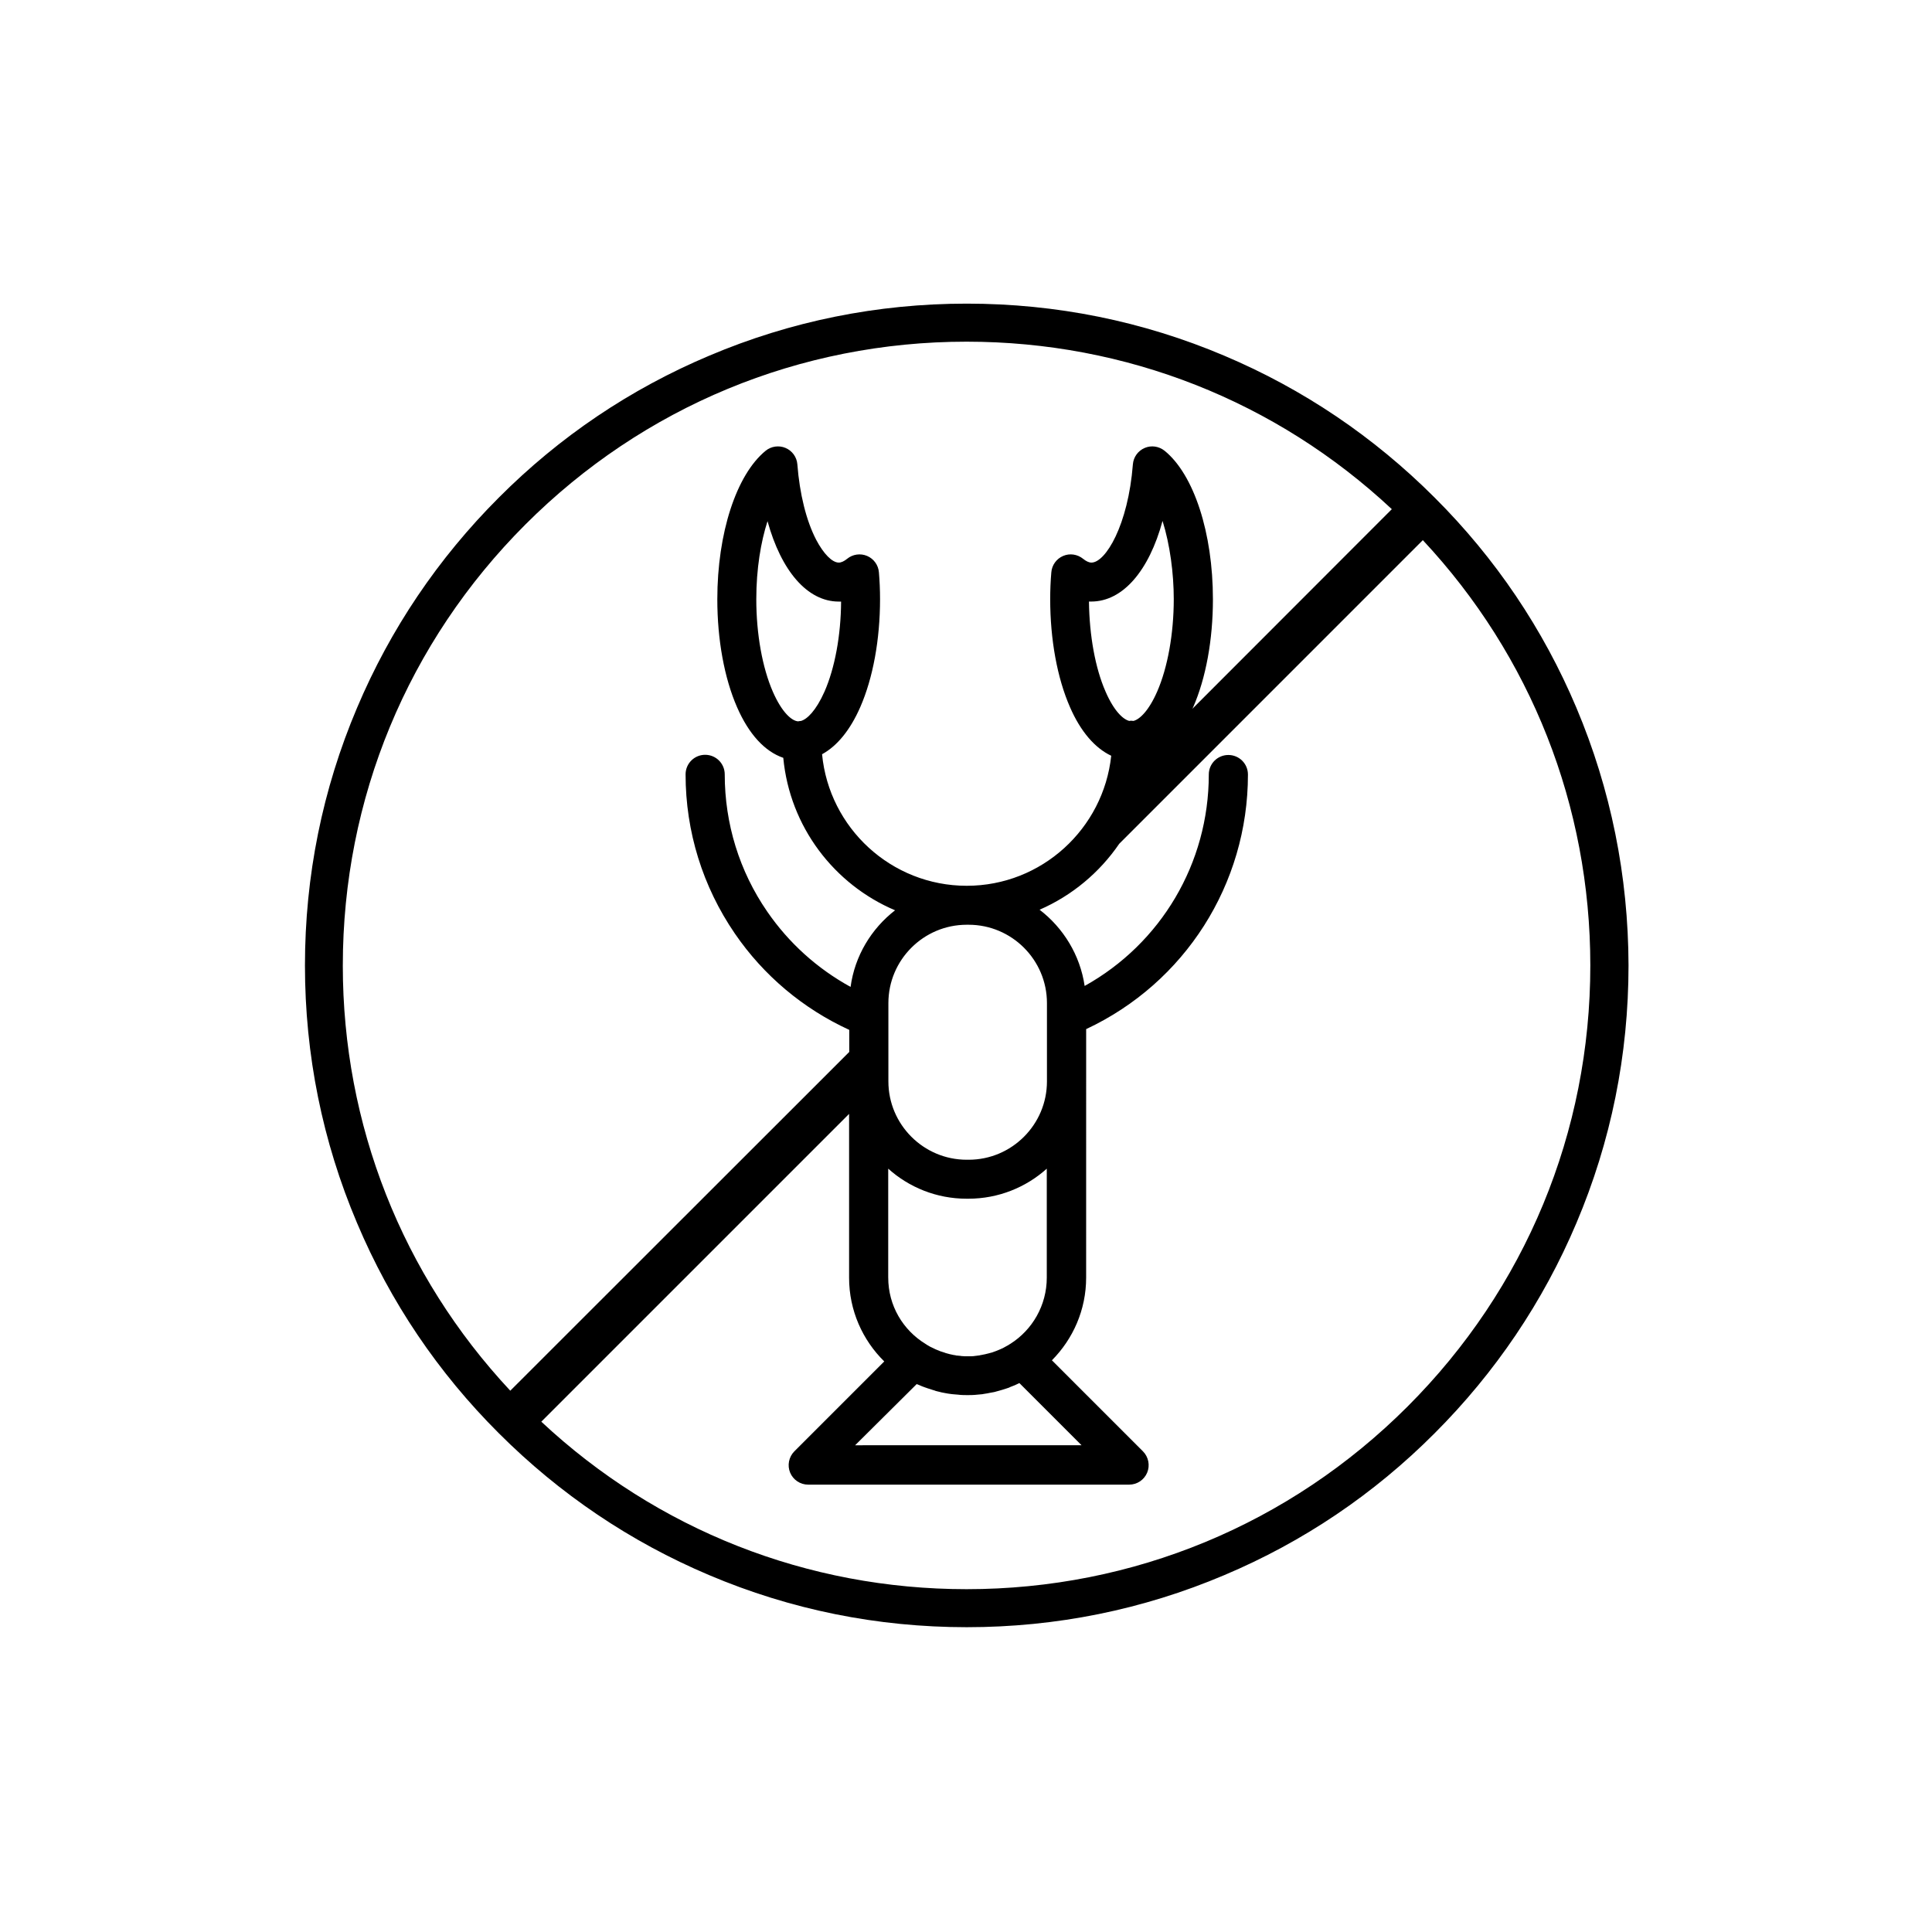
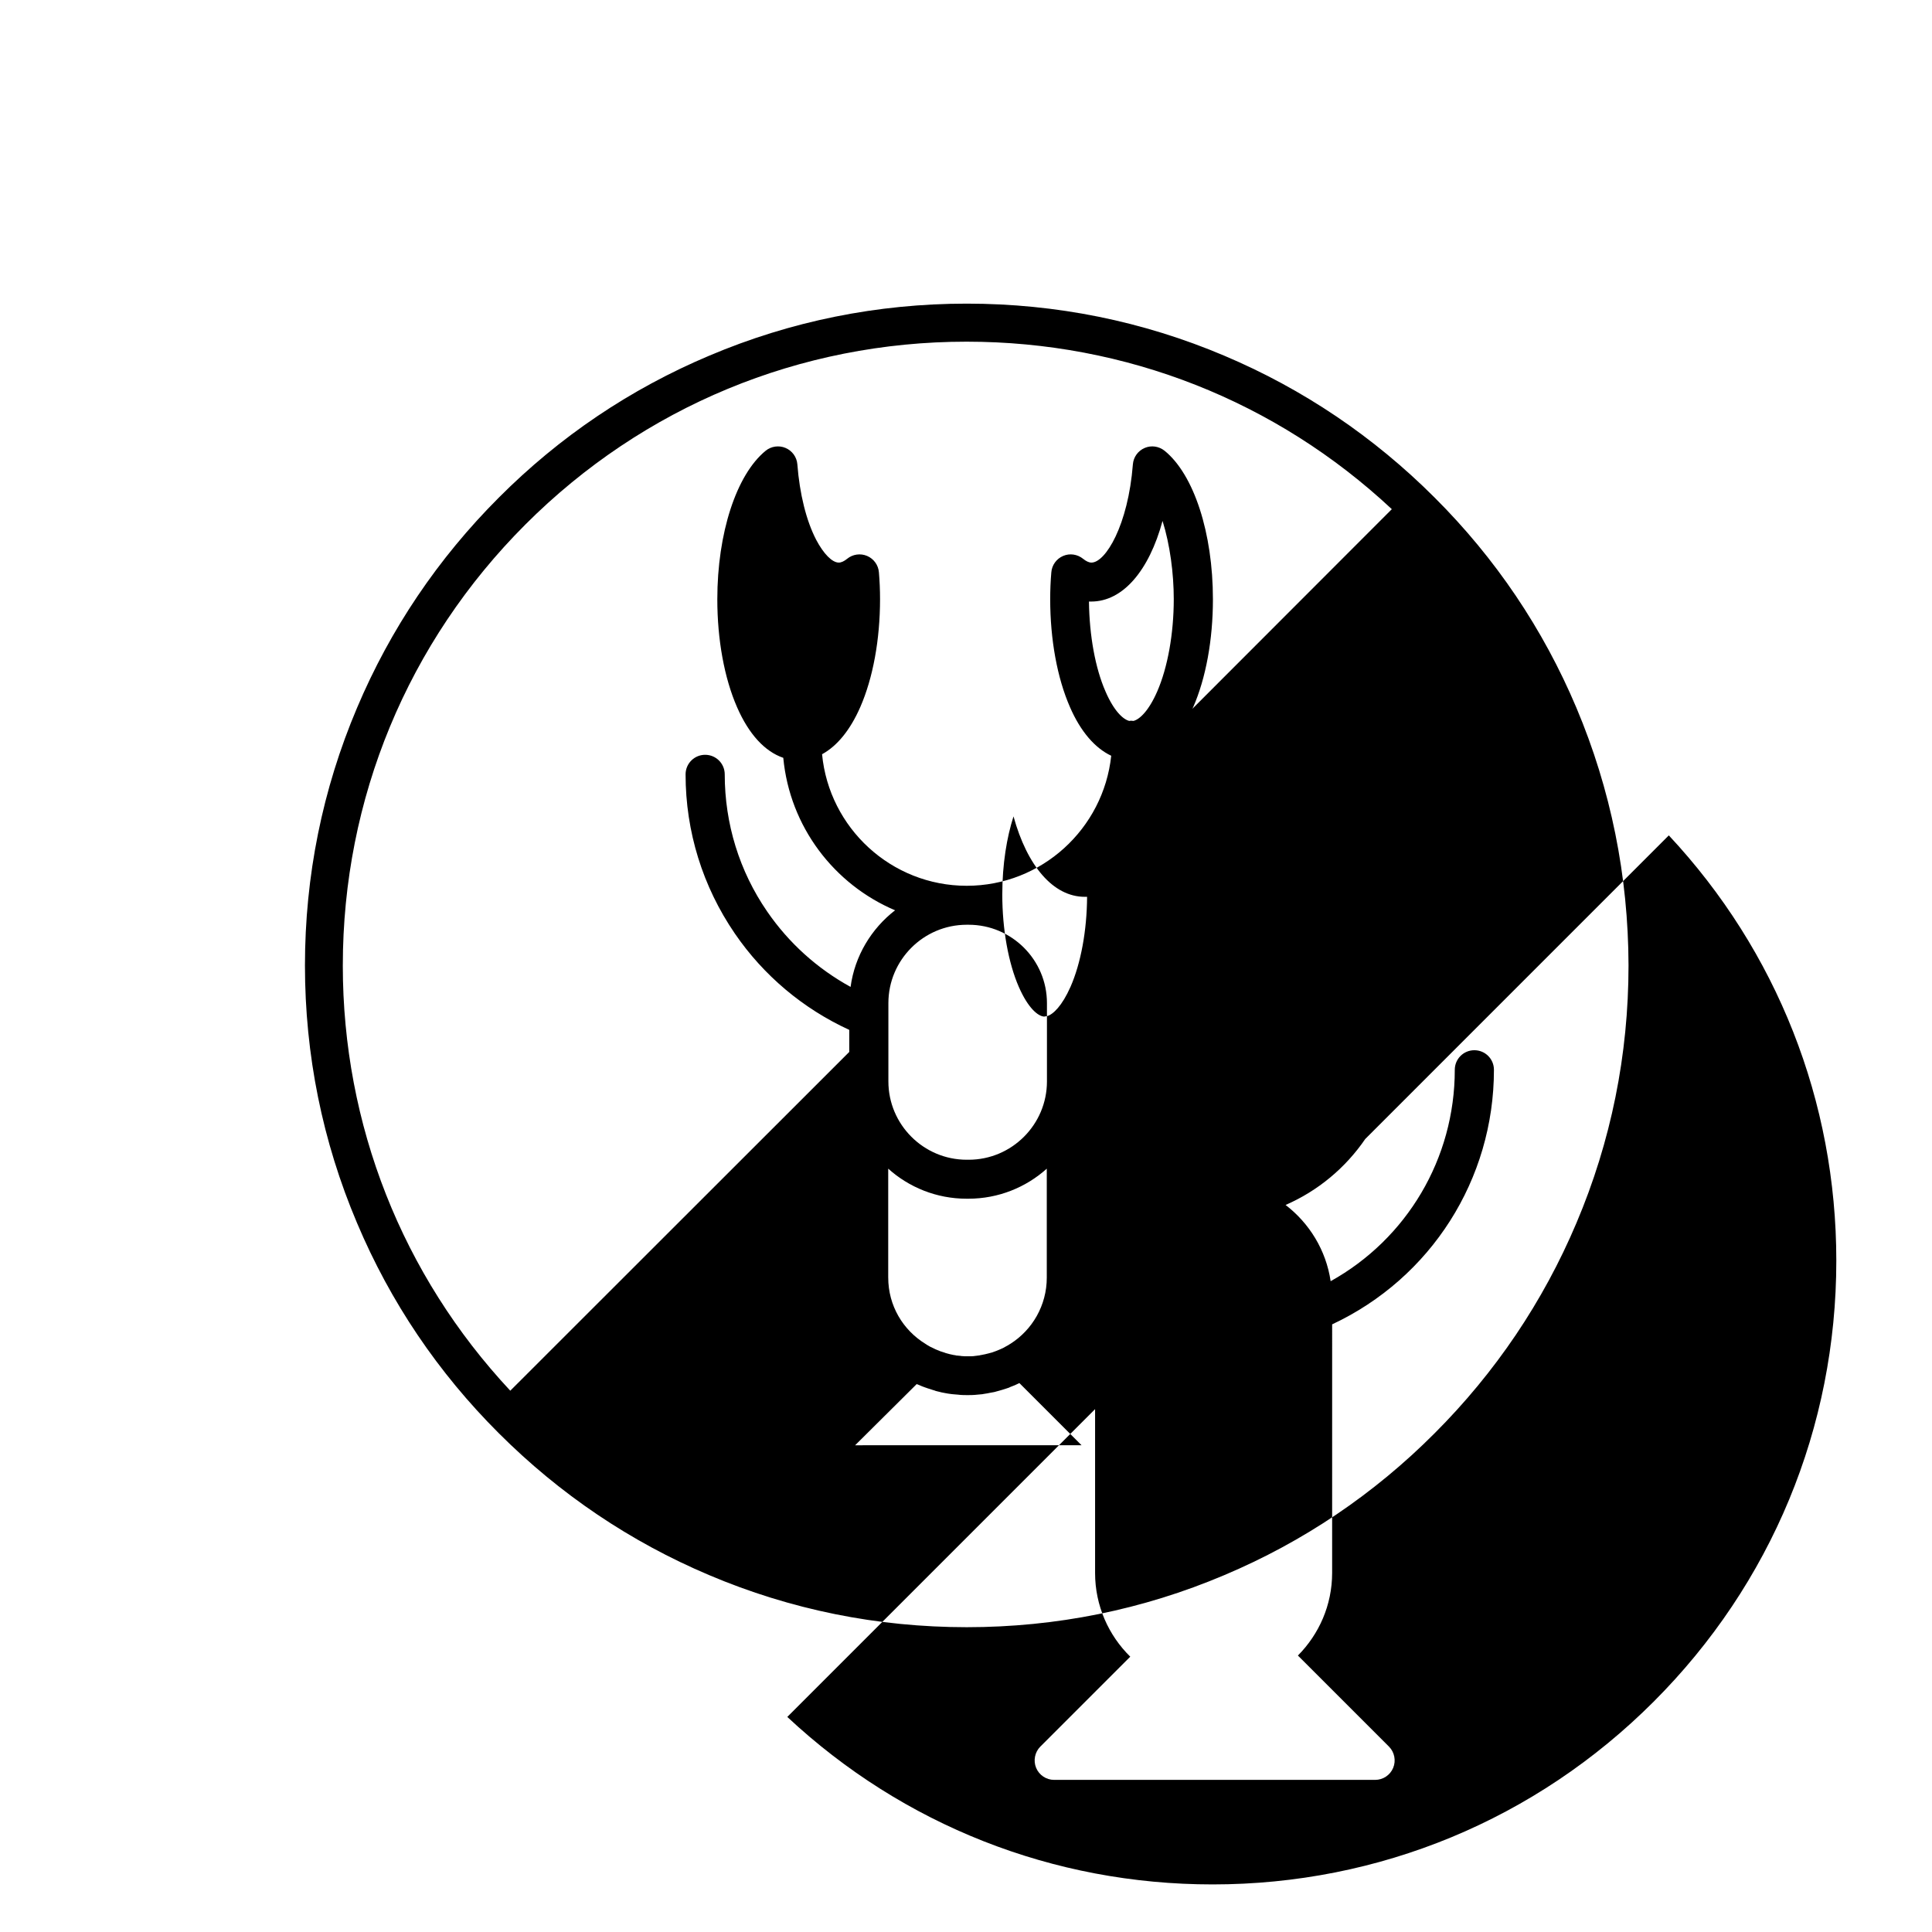
<svg xmlns="http://www.w3.org/2000/svg" fill="#000000" width="800px" height="800px" version="1.1" viewBox="144 144 512 512">
-   <path d="m561.77 331.58c-8.816-20.906-21.461-39.648-37.586-55.723-16.121-16.121-34.863-28.766-55.723-37.586-21.613-9.168-44.586-13.805-68.266-13.805-23.68 0-46.652 4.637-68.266 13.805-20.906 8.816-39.648 21.461-55.723 37.586-16.121 16.121-28.766 34.863-37.586 55.723-9.168 21.613-13.805 44.586-13.805 68.266 0 23.68 4.637 46.652 13.805 68.266 8.816 20.906 21.461 39.648 37.586 55.723 16.121 16.121 34.863 28.766 55.723 37.586 21.613 9.168 44.586 13.805 68.266 13.805 23.68 0 46.652-4.637 68.266-13.805 20.906-8.816 39.648-21.461 55.723-37.586 16.121-16.121 28.766-34.863 37.586-55.723 9.168-21.613 13.805-44.586 13.805-68.266-0.051-23.68-4.688-46.652-13.805-68.266zm-326.92 68.266c0-44.133 17.18-85.648 48.418-116.88 31.234-31.234 72.75-48.418 116.88-48.418 42.219 0 82.02 15.719 112.7 44.387l-52.852 52.898c0.051-0.152 0.152-0.301 0.203-0.402 3.375-7.707 5.238-17.887 5.238-28.617 0-17.582-5.039-33.051-12.797-39.348-1.512-1.211-3.527-1.512-5.289-0.754-1.762 0.754-2.973 2.418-3.125 4.332-1.258 16.172-7.254 26.047-10.984 26.047-0.656 0-1.41-0.352-2.215-1.008-1.512-1.211-3.527-1.512-5.289-0.754-1.762 0.754-2.973 2.418-3.125 4.332-0.203 2.316-0.301 4.734-0.301 7.106 0 10.73 1.863 20.906 5.238 28.617 2.82 6.5 6.648 10.883 10.934 12.898-2.066 19.348-18.438 34.461-38.289 34.461-20 0-36.477-15.316-38.34-34.863 3.981-2.168 7.457-6.398 10.125-12.496 3.375-7.707 5.238-17.887 5.238-28.617 0-2.367-0.102-4.785-0.301-7.106-0.152-1.914-1.359-3.578-3.125-4.332-1.762-0.754-3.828-0.453-5.289 0.754-0.805 0.656-1.562 1.008-2.215 1.008-1.762 0-4.031-2.316-5.996-6.047-2.621-5.039-4.383-12.141-4.988-20-0.152-1.914-1.359-3.578-3.125-4.332-1.762-0.754-3.828-0.453-5.289 0.754-7.758 6.348-12.797 21.816-12.797 39.348 0 10.73 1.863 20.906 5.238 28.617 3.125 7.152 7.356 11.738 12.242 13.402 1.715 18.238 13.453 33.555 29.625 40.406-6.297 4.887-10.68 12.09-11.789 20.305-8.816-4.836-16.375-11.637-22.117-20-7.356-10.68-11.234-23.277-11.234-36.324 0-2.871-2.316-5.188-5.188-5.188s-5.188 2.316-5.188 5.188c0 15.164 4.535 29.727 13.047 42.168 7.656 11.184 18.137 19.949 30.328 25.543v5.844l-89.832 89.777c-28.664-30.684-44.383-70.484-44.383-112.7zm202.12-72.598c-2.719-6.195-4.281-14.863-4.383-23.832h0.605c8.363 0 15.316-8.16 18.895-21.363 1.965 6.246 2.973 13.906 2.973 20.707 0 9.168-1.613 18.137-4.383 24.484-2.266 5.188-4.684 7.406-6.297 7.809-0.203 0-0.352-0.051-0.555-0.051s-0.352 0-0.555 0.051c-1.613-0.398-4.031-2.566-6.301-7.805zm-50.027 183.54c0.152 0.102 0.352 0.152 0.504 0.203 0.25 0.102 0.555 0.25 0.805 0.352 0.203 0.102 0.453 0.152 0.656 0.25 0.301 0.102 0.555 0.203 0.855 0.301 0.203 0.051 0.402 0.152 0.656 0.203 0.301 0.102 0.605 0.203 0.906 0.301 0.203 0.051 0.402 0.102 0.605 0.203 0.301 0.102 0.656 0.152 1.008 0.25 0.203 0.051 0.402 0.102 0.605 0.152 0.352 0.051 0.707 0.152 1.059 0.203 0.203 0.051 0.402 0.051 0.555 0.102 0.352 0.051 0.707 0.102 1.109 0.152 0.203 0 0.352 0.051 0.555 0.051 0.402 0.051 0.805 0.051 1.211 0.102 0.152 0 0.301 0.051 0.453 0.051 0.555 0.051 1.109 0.051 1.664 0.051h0.504c0.555 0 1.109 0 1.664-0.051 0.203 0 0.352-0.051 0.555-0.051 0.352-0.051 0.754-0.051 1.109-0.102 0.25 0 0.453-0.051 0.707-0.102 0.301-0.051 0.656-0.102 0.957-0.152 0.25-0.051 0.504-0.102 0.754-0.152 0.301-0.051 0.555-0.102 0.855-0.152 0.25-0.051 0.555-0.102 0.805-0.203 0.25-0.051 0.504-0.152 0.754-0.203 0.301-0.102 0.555-0.152 0.855-0.25 0.203-0.051 0.453-0.152 0.656-0.203 0.301-0.102 0.605-0.203 0.906-0.301 0.152-0.051 0.301-0.102 0.453-0.203 0.855-0.301 1.664-0.656 2.469-1.059l16.473 16.473-60.008 0.008zm-7.555-28.211v-28.867c5.492 4.938 12.797 7.961 20.758 7.961h0.504c7.961 0 15.266-3.023 20.758-7.961v28.867c0 7.356-3.828 13.855-9.621 17.531-0.203 0.102-0.402 0.25-0.555 0.352-0.203 0.102-0.352 0.203-0.555 0.301-0.301 0.152-0.605 0.352-0.906 0.504-0.203 0.102-0.402 0.152-0.555 0.25-0.25 0.102-0.453 0.203-0.707 0.301-0.152 0.051-0.352 0.152-0.504 0.203-0.352 0.152-0.754 0.25-1.109 0.402-0.152 0.051-0.25 0.051-0.402 0.102-0.301 0.102-0.605 0.152-0.957 0.25-0.152 0.051-0.301 0.051-0.402 0.102-0.402 0.102-0.855 0.152-1.258 0.25-0.051 0-0.152 0-0.203 0.051-0.402 0.051-0.754 0.102-1.16 0.152-0.102 0-0.25 0-0.352 0.051-0.453 0.051-0.906 0.051-1.359 0.051h-0.504c-0.453 0-0.906 0-1.359-0.051-0.102 0-0.25 0-0.352-0.051-0.352-0.051-0.754-0.051-1.109-0.102-0.051 0-0.152 0-0.203-0.051-0.453-0.051-0.906-0.152-1.309-0.25-0.102 0-0.152-0.051-0.25-0.051-0.352-0.102-0.754-0.203-1.109-0.301-0.102-0.051-0.203-0.051-0.25-0.102-0.402-0.152-0.855-0.25-1.258-0.402-0.051-0.051-0.152-0.051-0.203-0.102-0.352-0.152-0.707-0.25-1.008-0.402-0.102-0.051-0.203-0.102-0.301-0.152-0.402-0.203-0.754-0.352-1.16-0.555-0.102-0.051-0.152-0.102-0.25-0.152-0.301-0.152-0.605-0.352-0.906-0.555-6.004-3.672-9.883-10.168-9.883-17.574zm42.066-69.273v0.051 17.23c0 11.438-9.32 20.758-20.758 20.758h-0.504c-11.438 0-20.758-9.32-20.758-20.758v-17.078-0.051-3.629c0-11.438 9.32-20.758 20.758-20.758h0.504c11.438 0 20.758 9.32 20.758 20.758zm-65.191-78.242c-0.25 0-0.504 0.051-0.754 0.102-1.613-0.102-4.231-2.215-6.699-7.859-2.769-6.348-4.383-15.266-4.383-24.484 0-8.113 1.211-15.215 2.973-20.707 3.629 13.148 10.531 21.312 18.895 21.312h0.605c-0.051 8.969-1.664 17.633-4.383 23.832-2.277 5.133-4.644 7.352-6.254 7.805zm160.77 181.67c-31.234 31.234-72.75 48.418-116.88 48.418-42.219 0-82.02-15.719-112.7-44.387l81.566-81.566v43.43c0 8.664 3.578 16.523 9.32 22.168l-23.832 23.832c-1.461 1.461-1.914 3.727-1.109 5.644 0.805 1.914 2.672 3.176 4.785 3.176h85.043c2.117 0 3.981-1.258 4.785-3.176 0.805-1.914 0.352-4.18-1.109-5.644l-24.133-24.133c5.594-5.644 9.07-13.352 9.07-21.914l0.004-65.852c26.148-12.242 42.875-38.391 42.875-67.461 0-2.871-2.316-5.188-5.188-5.188s-5.188 2.316-5.188 5.188c0 23.527-12.695 44.789-32.898 56.023-1.211-8.211-5.644-15.367-11.941-20.203 8.566-3.727 15.871-9.824 21.109-17.48l80.453-80.461c28.668 30.684 44.387 70.484 44.387 112.7 0 44.184-17.18 85.648-48.414 116.88z" />
+   <path d="m561.77 331.58c-8.816-20.906-21.461-39.648-37.586-55.723-16.121-16.121-34.863-28.766-55.723-37.586-21.613-9.168-44.586-13.805-68.266-13.805-23.68 0-46.652 4.637-68.266 13.805-20.906 8.816-39.648 21.461-55.723 37.586-16.121 16.121-28.766 34.863-37.586 55.723-9.168 21.613-13.805 44.586-13.805 68.266 0 23.68 4.637 46.652 13.805 68.266 8.816 20.906 21.461 39.648 37.586 55.723 16.121 16.121 34.863 28.766 55.723 37.586 21.613 9.168 44.586 13.805 68.266 13.805 23.68 0 46.652-4.637 68.266-13.805 20.906-8.816 39.648-21.461 55.723-37.586 16.121-16.121 28.766-34.863 37.586-55.723 9.168-21.613 13.805-44.586 13.805-68.266-0.051-23.68-4.688-46.652-13.805-68.266zm-326.92 68.266c0-44.133 17.18-85.648 48.418-116.88 31.234-31.234 72.75-48.418 116.88-48.418 42.219 0 82.02 15.719 112.7 44.387l-52.852 52.898c0.051-0.152 0.152-0.301 0.203-0.402 3.375-7.707 5.238-17.887 5.238-28.617 0-17.582-5.039-33.051-12.797-39.348-1.512-1.211-3.527-1.512-5.289-0.754-1.762 0.754-2.973 2.418-3.125 4.332-1.258 16.172-7.254 26.047-10.984 26.047-0.656 0-1.41-0.352-2.215-1.008-1.512-1.211-3.527-1.512-5.289-0.754-1.762 0.754-2.973 2.418-3.125 4.332-0.203 2.316-0.301 4.734-0.301 7.106 0 10.73 1.863 20.906 5.238 28.617 2.82 6.5 6.648 10.883 10.934 12.898-2.066 19.348-18.438 34.461-38.289 34.461-20 0-36.477-15.316-38.34-34.863 3.981-2.168 7.457-6.398 10.125-12.496 3.375-7.707 5.238-17.887 5.238-28.617 0-2.367-0.102-4.785-0.301-7.106-0.152-1.914-1.359-3.578-3.125-4.332-1.762-0.754-3.828-0.453-5.289 0.754-0.805 0.656-1.562 1.008-2.215 1.008-1.762 0-4.031-2.316-5.996-6.047-2.621-5.039-4.383-12.141-4.988-20-0.152-1.914-1.359-3.578-3.125-4.332-1.762-0.754-3.828-0.453-5.289 0.754-7.758 6.348-12.797 21.816-12.797 39.348 0 10.73 1.863 20.906 5.238 28.617 3.125 7.152 7.356 11.738 12.242 13.402 1.715 18.238 13.453 33.555 29.625 40.406-6.297 4.887-10.68 12.09-11.789 20.305-8.816-4.836-16.375-11.637-22.117-20-7.356-10.68-11.234-23.277-11.234-36.324 0-2.871-2.316-5.188-5.188-5.188s-5.188 2.316-5.188 5.188c0 15.164 4.535 29.727 13.047 42.168 7.656 11.184 18.137 19.949 30.328 25.543v5.844l-89.832 89.777c-28.664-30.684-44.383-70.484-44.383-112.7zm202.12-72.598c-2.719-6.195-4.281-14.863-4.383-23.832h0.605c8.363 0 15.316-8.16 18.895-21.363 1.965 6.246 2.973 13.906 2.973 20.707 0 9.168-1.613 18.137-4.383 24.484-2.266 5.188-4.684 7.406-6.297 7.809-0.203 0-0.352-0.051-0.555-0.051s-0.352 0-0.555 0.051c-1.613-0.398-4.031-2.566-6.301-7.805zm-50.027 183.54c0.152 0.102 0.352 0.152 0.504 0.203 0.25 0.102 0.555 0.25 0.805 0.352 0.203 0.102 0.453 0.152 0.656 0.25 0.301 0.102 0.555 0.203 0.855 0.301 0.203 0.051 0.402 0.152 0.656 0.203 0.301 0.102 0.605 0.203 0.906 0.301 0.203 0.051 0.402 0.102 0.605 0.203 0.301 0.102 0.656 0.152 1.008 0.25 0.203 0.051 0.402 0.102 0.605 0.152 0.352 0.051 0.707 0.152 1.059 0.203 0.203 0.051 0.402 0.051 0.555 0.102 0.352 0.051 0.707 0.102 1.109 0.152 0.203 0 0.352 0.051 0.555 0.051 0.402 0.051 0.805 0.051 1.211 0.102 0.152 0 0.301 0.051 0.453 0.051 0.555 0.051 1.109 0.051 1.664 0.051h0.504c0.555 0 1.109 0 1.664-0.051 0.203 0 0.352-0.051 0.555-0.051 0.352-0.051 0.754-0.051 1.109-0.102 0.25 0 0.453-0.051 0.707-0.102 0.301-0.051 0.656-0.102 0.957-0.152 0.25-0.051 0.504-0.102 0.754-0.152 0.301-0.051 0.555-0.102 0.855-0.152 0.25-0.051 0.555-0.102 0.805-0.203 0.25-0.051 0.504-0.152 0.754-0.203 0.301-0.102 0.555-0.152 0.855-0.25 0.203-0.051 0.453-0.152 0.656-0.203 0.301-0.102 0.605-0.203 0.906-0.301 0.152-0.051 0.301-0.102 0.453-0.203 0.855-0.301 1.664-0.656 2.469-1.059l16.473 16.473-60.008 0.008zm-7.555-28.211v-28.867c5.492 4.938 12.797 7.961 20.758 7.961h0.504c7.961 0 15.266-3.023 20.758-7.961v28.867c0 7.356-3.828 13.855-9.621 17.531-0.203 0.102-0.402 0.25-0.555 0.352-0.203 0.102-0.352 0.203-0.555 0.301-0.301 0.152-0.605 0.352-0.906 0.504-0.203 0.102-0.402 0.152-0.555 0.25-0.25 0.102-0.453 0.203-0.707 0.301-0.152 0.051-0.352 0.152-0.504 0.203-0.352 0.152-0.754 0.25-1.109 0.402-0.152 0.051-0.25 0.051-0.402 0.102-0.301 0.102-0.605 0.152-0.957 0.25-0.152 0.051-0.301 0.051-0.402 0.102-0.402 0.102-0.855 0.152-1.258 0.25-0.051 0-0.152 0-0.203 0.051-0.402 0.051-0.754 0.102-1.16 0.152-0.102 0-0.25 0-0.352 0.051-0.453 0.051-0.906 0.051-1.359 0.051h-0.504c-0.453 0-0.906 0-1.359-0.051-0.102 0-0.25 0-0.352-0.051-0.352-0.051-0.754-0.051-1.109-0.102-0.051 0-0.152 0-0.203-0.051-0.453-0.051-0.906-0.152-1.309-0.25-0.102 0-0.152-0.051-0.25-0.051-0.352-0.102-0.754-0.203-1.109-0.301-0.102-0.051-0.203-0.051-0.25-0.102-0.402-0.152-0.855-0.25-1.258-0.402-0.051-0.051-0.152-0.051-0.203-0.102-0.352-0.152-0.707-0.25-1.008-0.402-0.102-0.051-0.203-0.102-0.301-0.152-0.402-0.203-0.754-0.352-1.16-0.555-0.102-0.051-0.152-0.102-0.25-0.152-0.301-0.152-0.605-0.352-0.906-0.555-6.004-3.672-9.883-10.168-9.883-17.574zm42.066-69.273v0.051 17.23c0 11.438-9.32 20.758-20.758 20.758h-0.504c-11.438 0-20.758-9.32-20.758-20.758v-17.078-0.051-3.629c0-11.438 9.32-20.758 20.758-20.758h0.504c11.438 0 20.758 9.32 20.758 20.758zc-0.25 0-0.504 0.051-0.754 0.102-1.613-0.102-4.231-2.215-6.699-7.859-2.769-6.348-4.383-15.266-4.383-24.484 0-8.113 1.211-15.215 2.973-20.707 3.629 13.148 10.531 21.312 18.895 21.312h0.605c-0.051 8.969-1.664 17.633-4.383 23.832-2.277 5.133-4.644 7.352-6.254 7.805zm160.77 181.67c-31.234 31.234-72.75 48.418-116.88 48.418-42.219 0-82.02-15.719-112.7-44.387l81.566-81.566v43.43c0 8.664 3.578 16.523 9.32 22.168l-23.832 23.832c-1.461 1.461-1.914 3.727-1.109 5.644 0.805 1.914 2.672 3.176 4.785 3.176h85.043c2.117 0 3.981-1.258 4.785-3.176 0.805-1.914 0.352-4.18-1.109-5.644l-24.133-24.133c5.594-5.644 9.07-13.352 9.07-21.914l0.004-65.852c26.148-12.242 42.875-38.391 42.875-67.461 0-2.871-2.316-5.188-5.188-5.188s-5.188 2.316-5.188 5.188c0 23.527-12.695 44.789-32.898 56.023-1.211-8.211-5.644-15.367-11.941-20.203 8.566-3.727 15.871-9.824 21.109-17.48l80.453-80.461c28.668 30.684 44.387 70.484 44.387 112.7 0 44.184-17.18 85.648-48.414 116.88z" />
</svg>